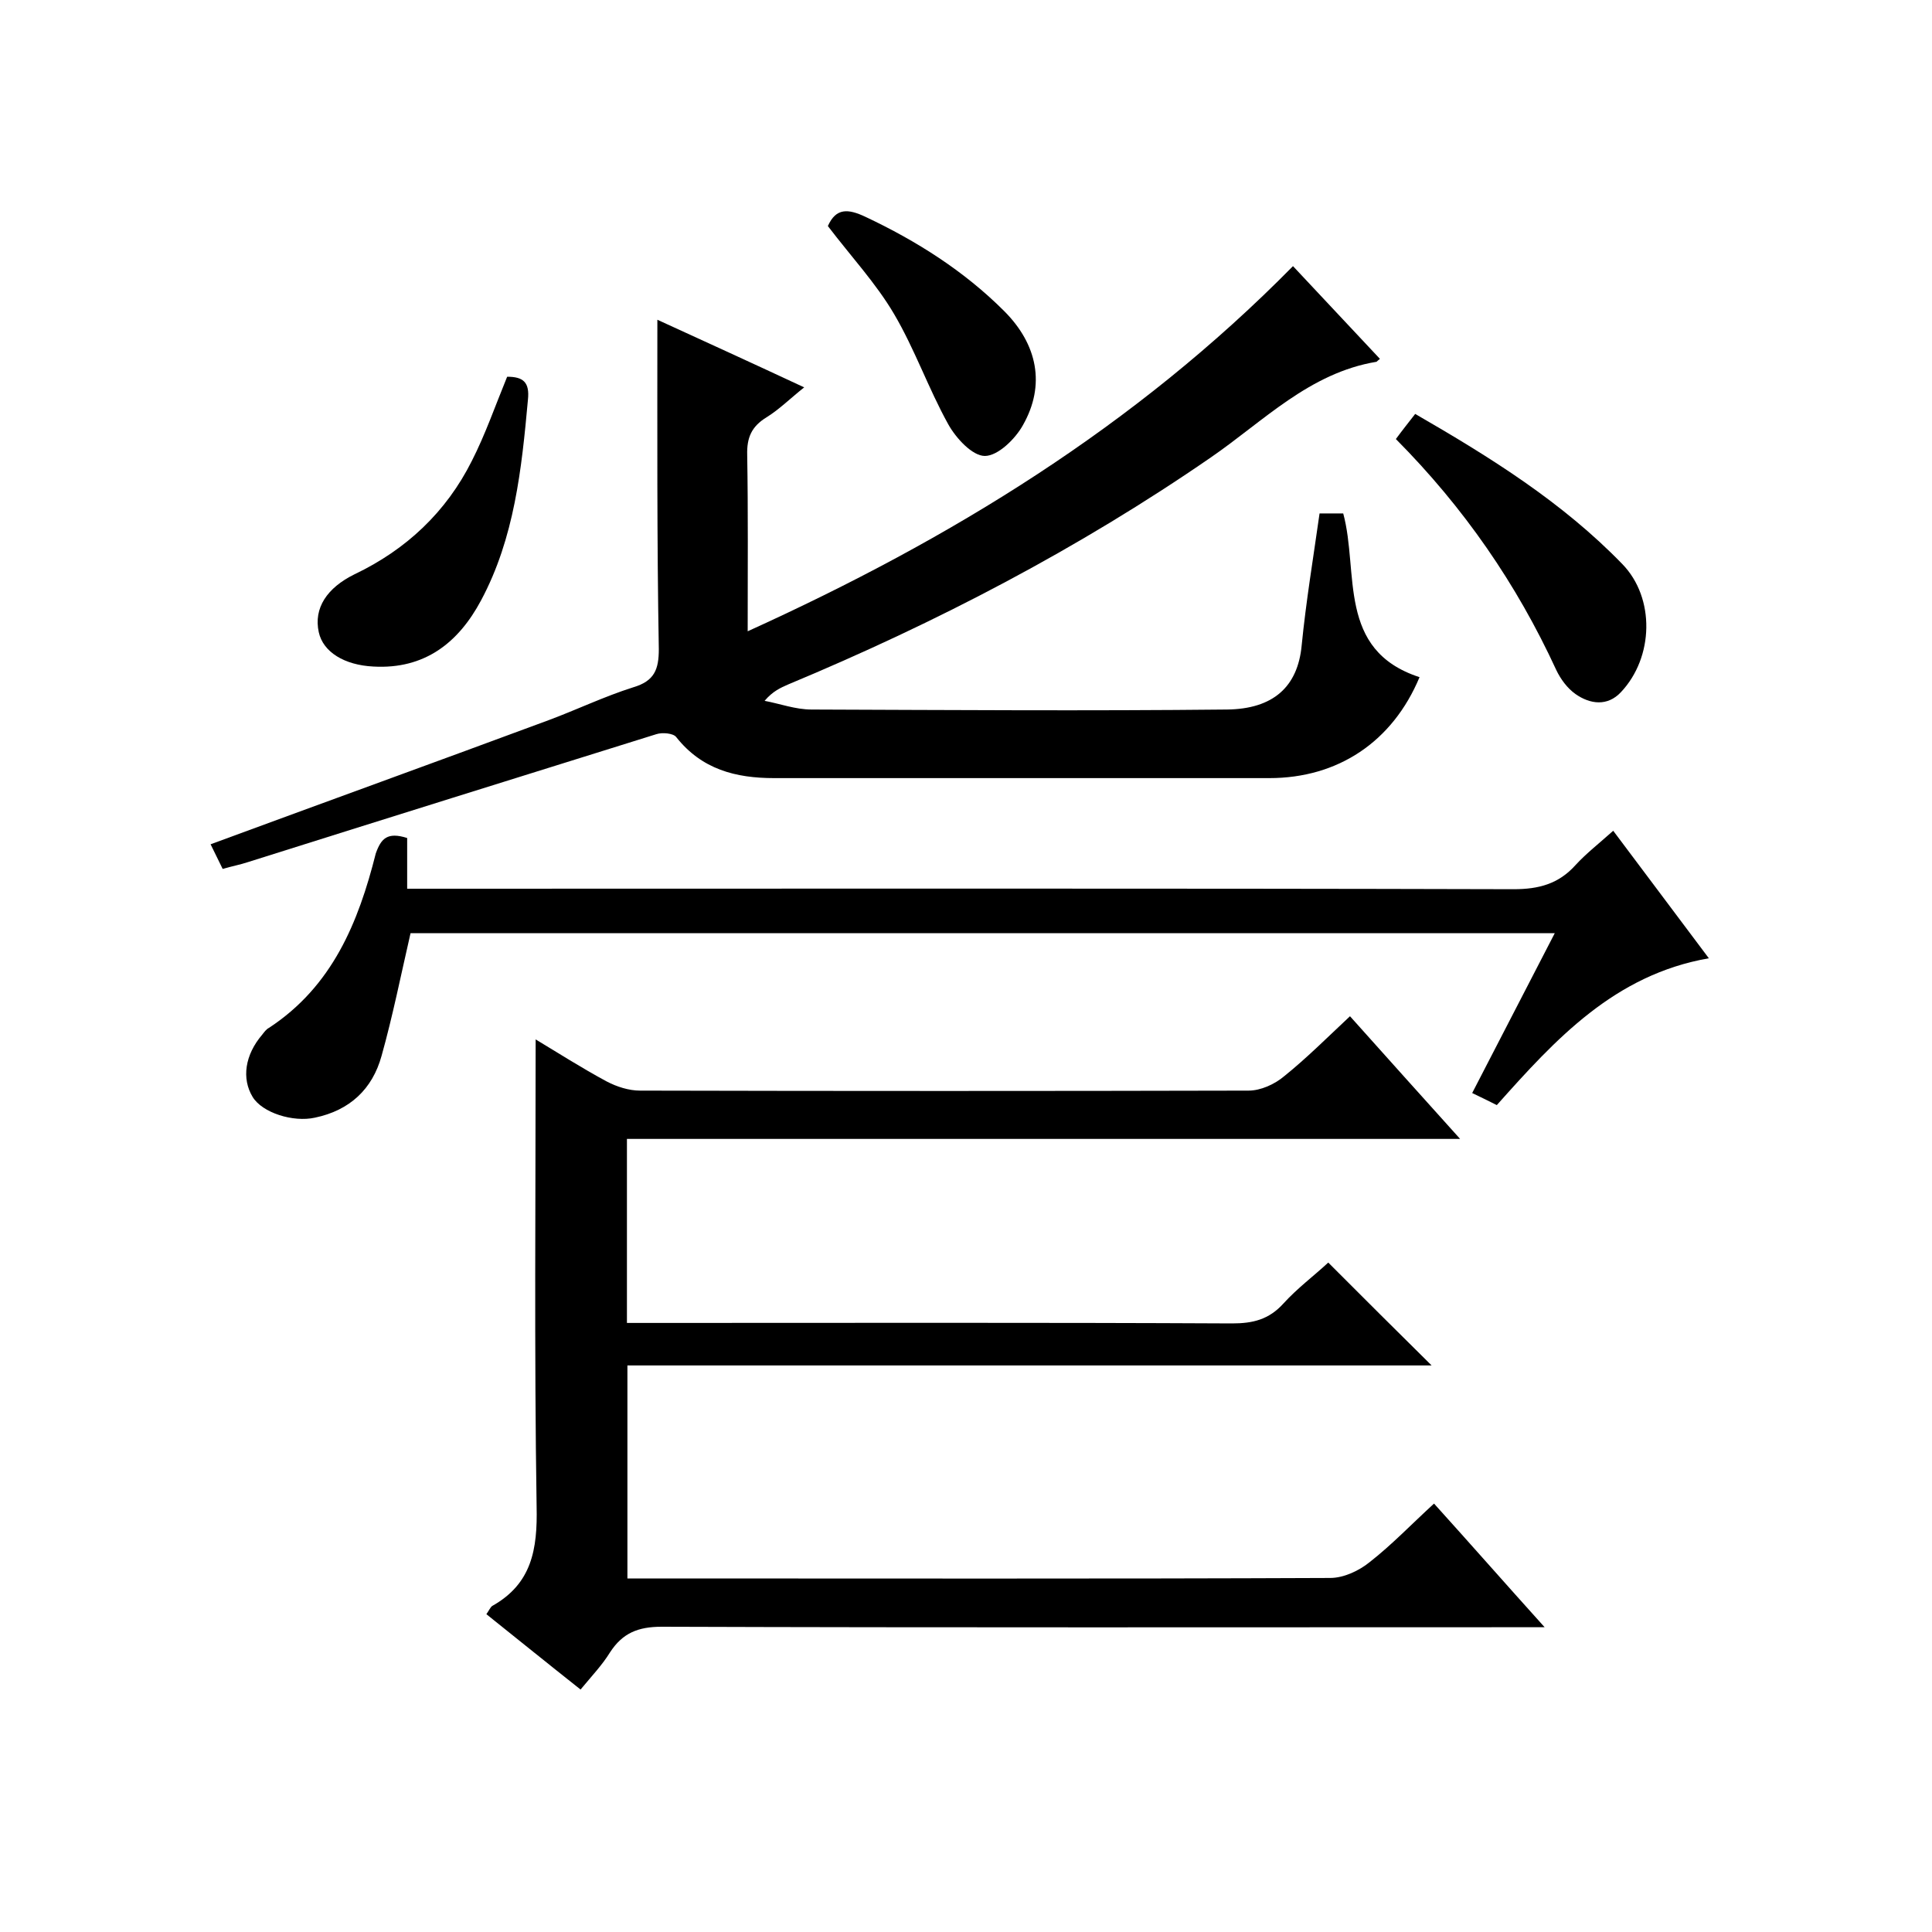
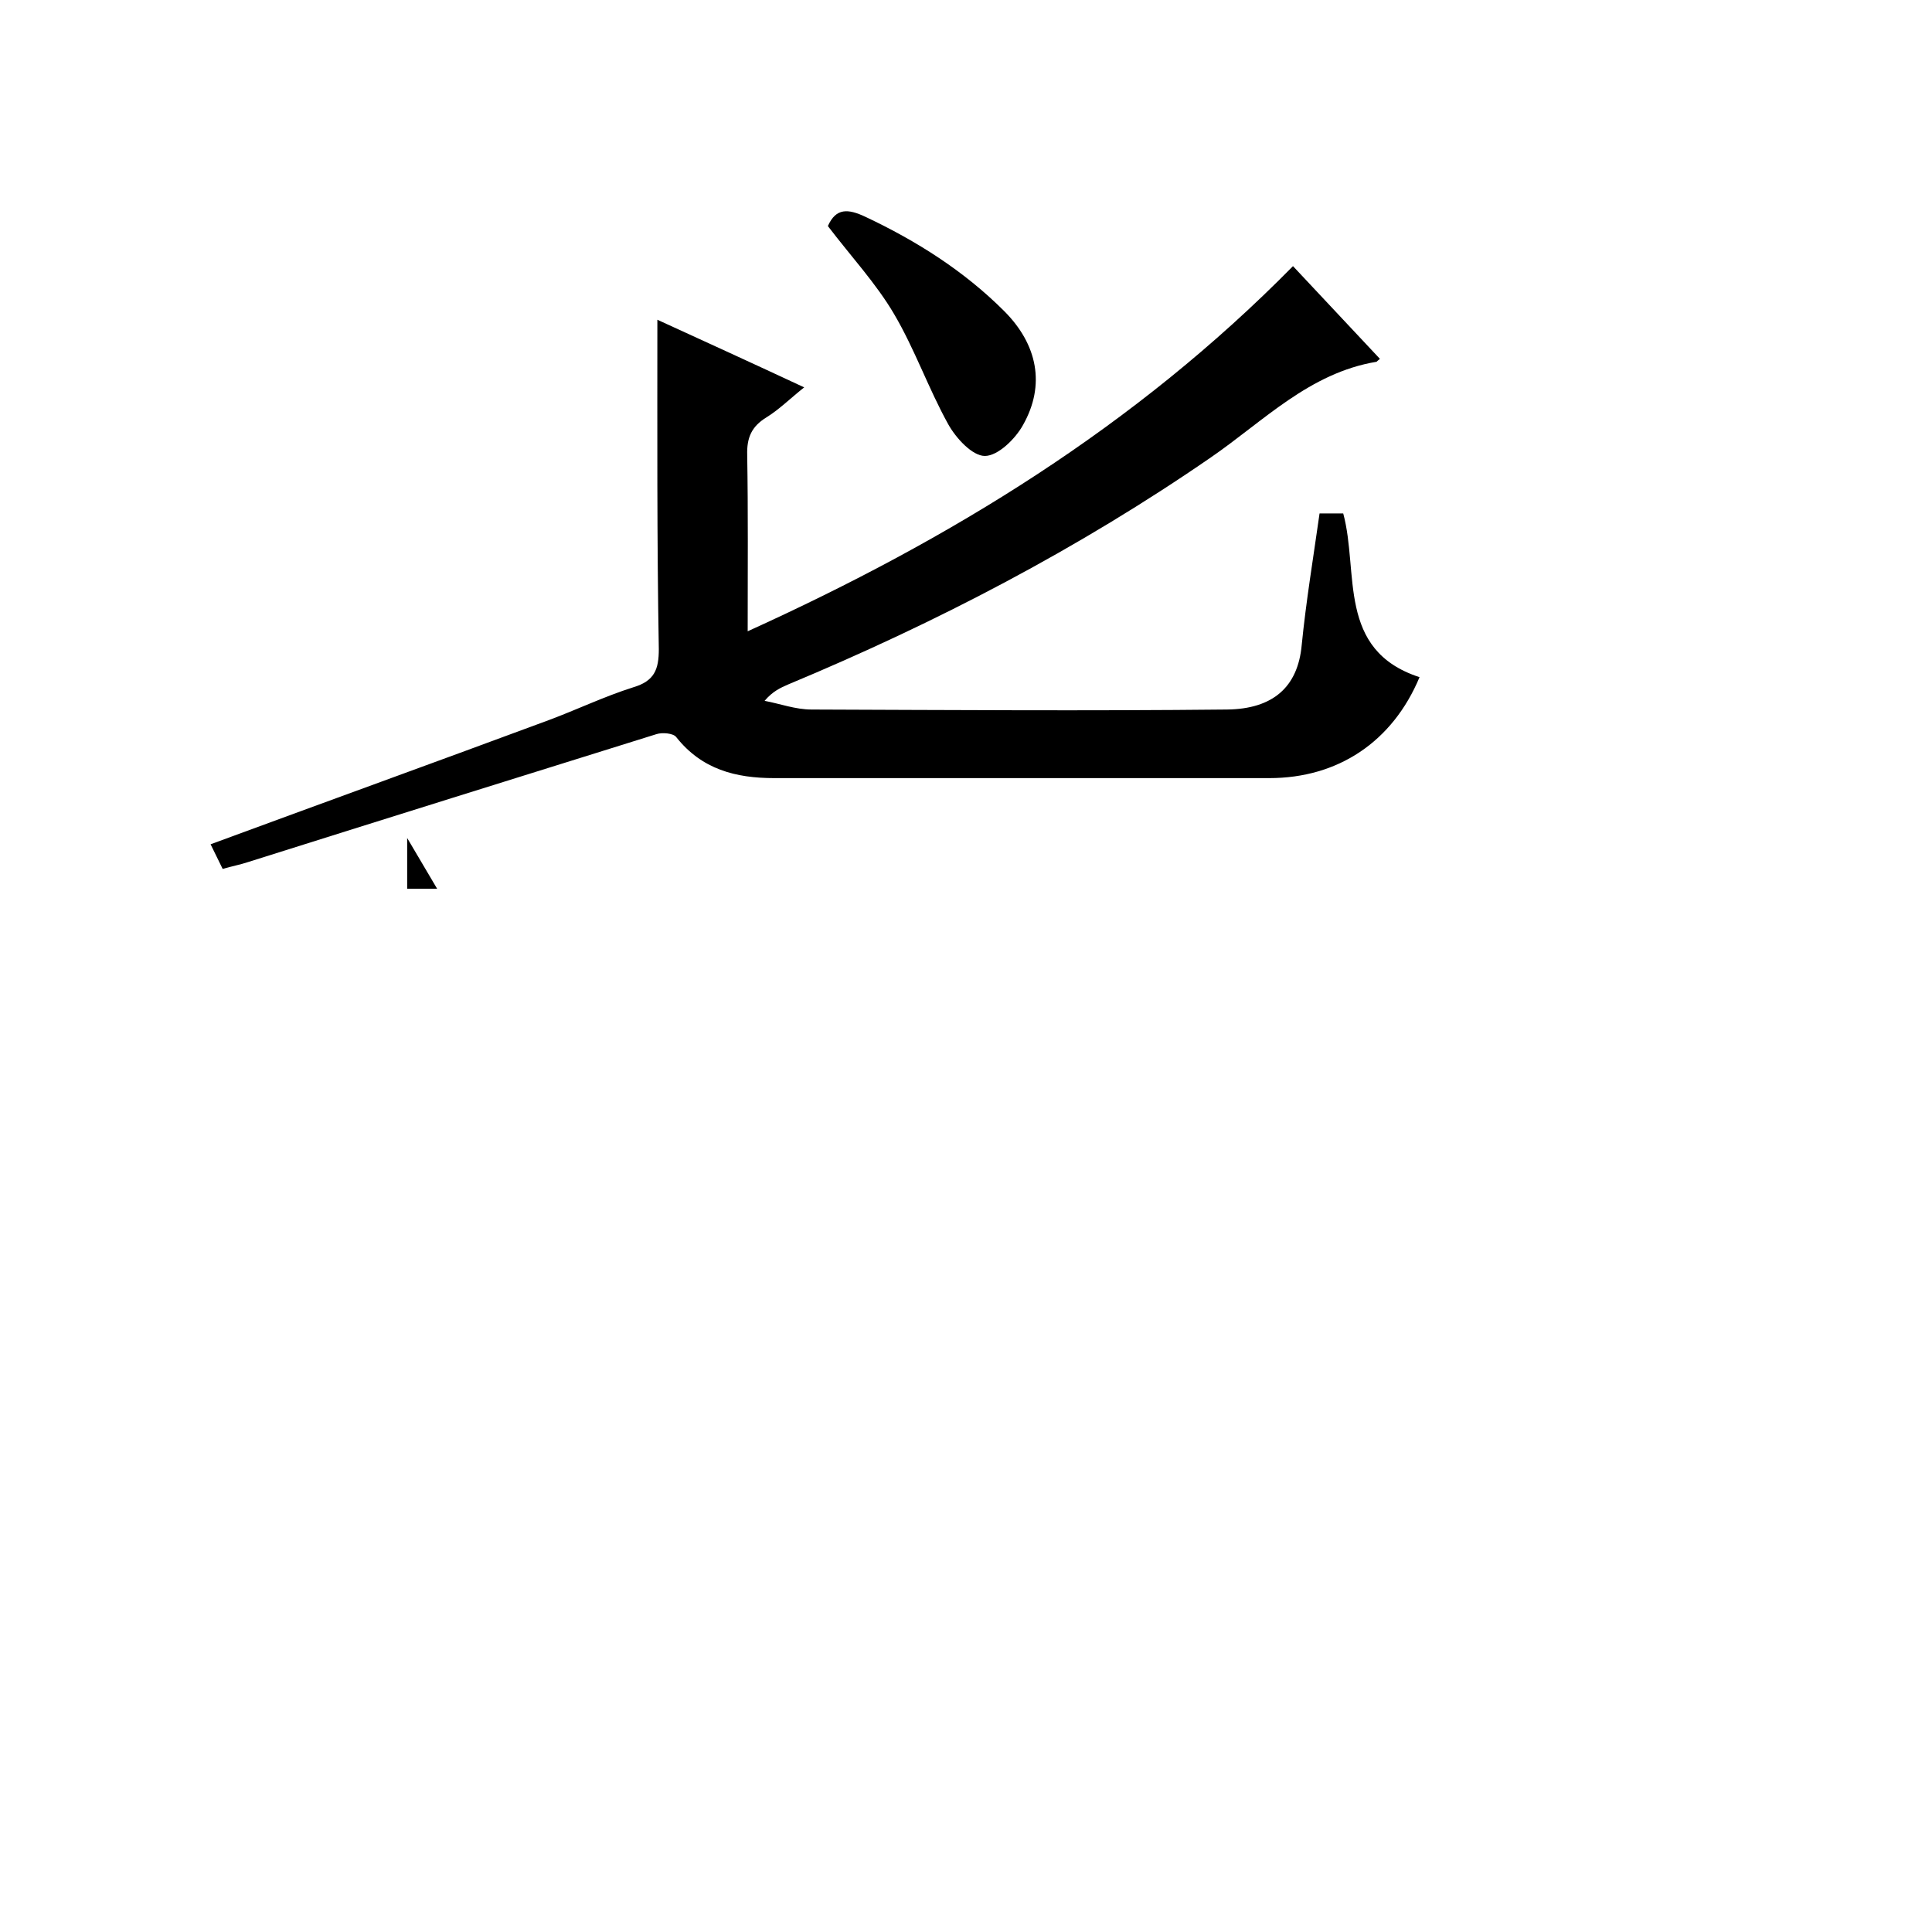
<svg xmlns="http://www.w3.org/2000/svg" enable-background="new 0 0 400 400" viewBox="0 0 400 400">
-   <path d="m120.2 349.8c-6.7-5.3-13-10.4-19.5-15.6.5-.7.8-1.4 1.2-1.7 8.2-4.6 9.4-11.7 9.2-20.6-.5-32.1-.2-64.3-.2-96.7 4.5 2.7 9.5 5.9 14.7 8.7 2.1 1.1 4.6 1.9 6.9 1.9 42 .1 84 .1 126 0 2.5 0 5.4-1.3 7.4-3 4.6-3.7 8.9-8 13.6-12.4 7.5 8.4 14.8 16.5 22.8 25.4-58.1 0-115.2 0-172.5 0v38.1h5.8c39.8 0 79.7-.1 119.5.1 4.3 0 7.6-.8 10.6-4.1 2.9-3.2 6.4-5.8 9.3-8.5 7.1 7.1 14.1 14.1 21.4 21.3-55.3 0-110.8 0-166.5 0v44.1h5.5c46.7 0 93.3.1 140-.1 2.8 0 6-1.5 8.2-3.3 4.6-3.6 8.6-7.8 13.3-12.1 7.5 8.3 14.7 16.5 22.9 25.6-2.9 0-4.6 0-6.3 0-58.8 0-117.7.1-176.5-.1-4.9 0-8.1 1.3-10.7 5.3-1.6 2.6-3.7 4.8-6.1 7.7z" />
  <path d="m136.1 66.2c9.6 4.4 19.7 9 30.4 14-2.9 2.3-5.2 4.6-7.8 6.2-3.1 1.9-4.1 4.2-4 7.8.2 11.8.1 23.6.1 36.5 42.1-19.1 80.3-42.5 112.9-75.6 6.1 6.5 12 12.8 18 19.2-.5.4-.6.5-.7.6-13.9 2.3-23.4 12.3-34.3 19.8-27.4 18.9-56.8 34.2-87.5 47-1.6.7-3.2 1.4-4.9 3.4 3.2.6 6.4 1.8 9.7 1.8 28.7.1 57.3.3 86 0 9.6-.1 14.7-4.7 15.5-13.3.9-9.1 2.4-18.1 3.7-27.3h4.9c3.3 12.2-1.4 28.3 15.8 33.9-5.6 13.4-16.9 20.9-31.1 20.9-34.2 0-68.3 0-102.5 0-8 0-15-1.8-20.3-8.5-.6-.8-2.9-1-4.1-.6-28.2 8.8-56.4 17.6-84.6 26.5-1.5.5-3.1.8-5.2 1.4-.8-1.6-1.6-3.3-2.5-5.1 23.6-8.7 46.8-17.1 70-25.7 5.9-2.2 11.5-4.9 17.5-6.8 4.4-1.3 5.3-3.7 5.3-7.9-.4-22.7-.3-45.3-.3-68.2z" />
-   <path d="m84.3 173.5v10.5h6.2c74.3 0 148.6-.1 222.9.1 5.2 0 9.3-1.1 12.8-5 2.2-2.4 4.9-4.5 7.8-7.1 6.7 8.9 13.1 17.5 19.8 26.4-19.5 3.4-31.7 16.7-43.9 30.4-1.6-.8-3.2-1.6-5.1-2.5 5.7-11 11.3-21.9 17.1-33.1-79.5 0-158.4 0-236.9 0-2 8.7-3.7 17.2-6 25.4-1.9 6.9-6.6 11.3-13.8 12.8-4.5 1-10.9-1-12.9-4.3-2.3-3.8-1.6-8.7 2-12.9.4-.5.8-1.1 1.4-1.4 13.1-8.6 18.5-21.8 22.1-36.1 1.1-3.1 2.4-4.5 6.5-3.2z" />
-   <path d="m289 90.9c1.4-1.9 2.6-3.4 4-5.2 15.6 9 30.5 18.3 42.9 31.1 6.8 7 6.5 19.3-.3 26.5-2.8 3-6.4 2.5-9.4.4-1.7-1.2-3.1-3.1-4-5-8.2-17.8-19.1-33.6-33.2-47.8z" />
-   <path d="m105 78c3.3 0 4.7 1.1 4.3 4.8-1.3 14.3-2.8 28.6-9.7 41.5-4.7 8.8-11.7 14.3-22.3 13.7-6-.3-10.4-3-11.3-7.1-1.1-5 1.7-9.2 7.4-12 10.7-5.1 19-12.9 24.3-23.5 2.8-5.5 4.8-11.3 7.3-17.4z" />
+   <path d="m84.3 173.5v10.5h6.2z" />
  <path d="m171.4 46.8c1.7-3.8 4.2-3.6 7.8-1.9 10.6 5 20.4 11.2 28.7 19.5 6.9 6.9 8.6 15.3 3.9 23.6-1.6 2.9-5.2 6.4-7.9 6.4-2.6 0-6-3.7-7.6-6.6-4.1-7.4-6.9-15.5-11.2-22.8-3.7-6.3-8.9-11.9-13.7-18.2z" />
</svg>